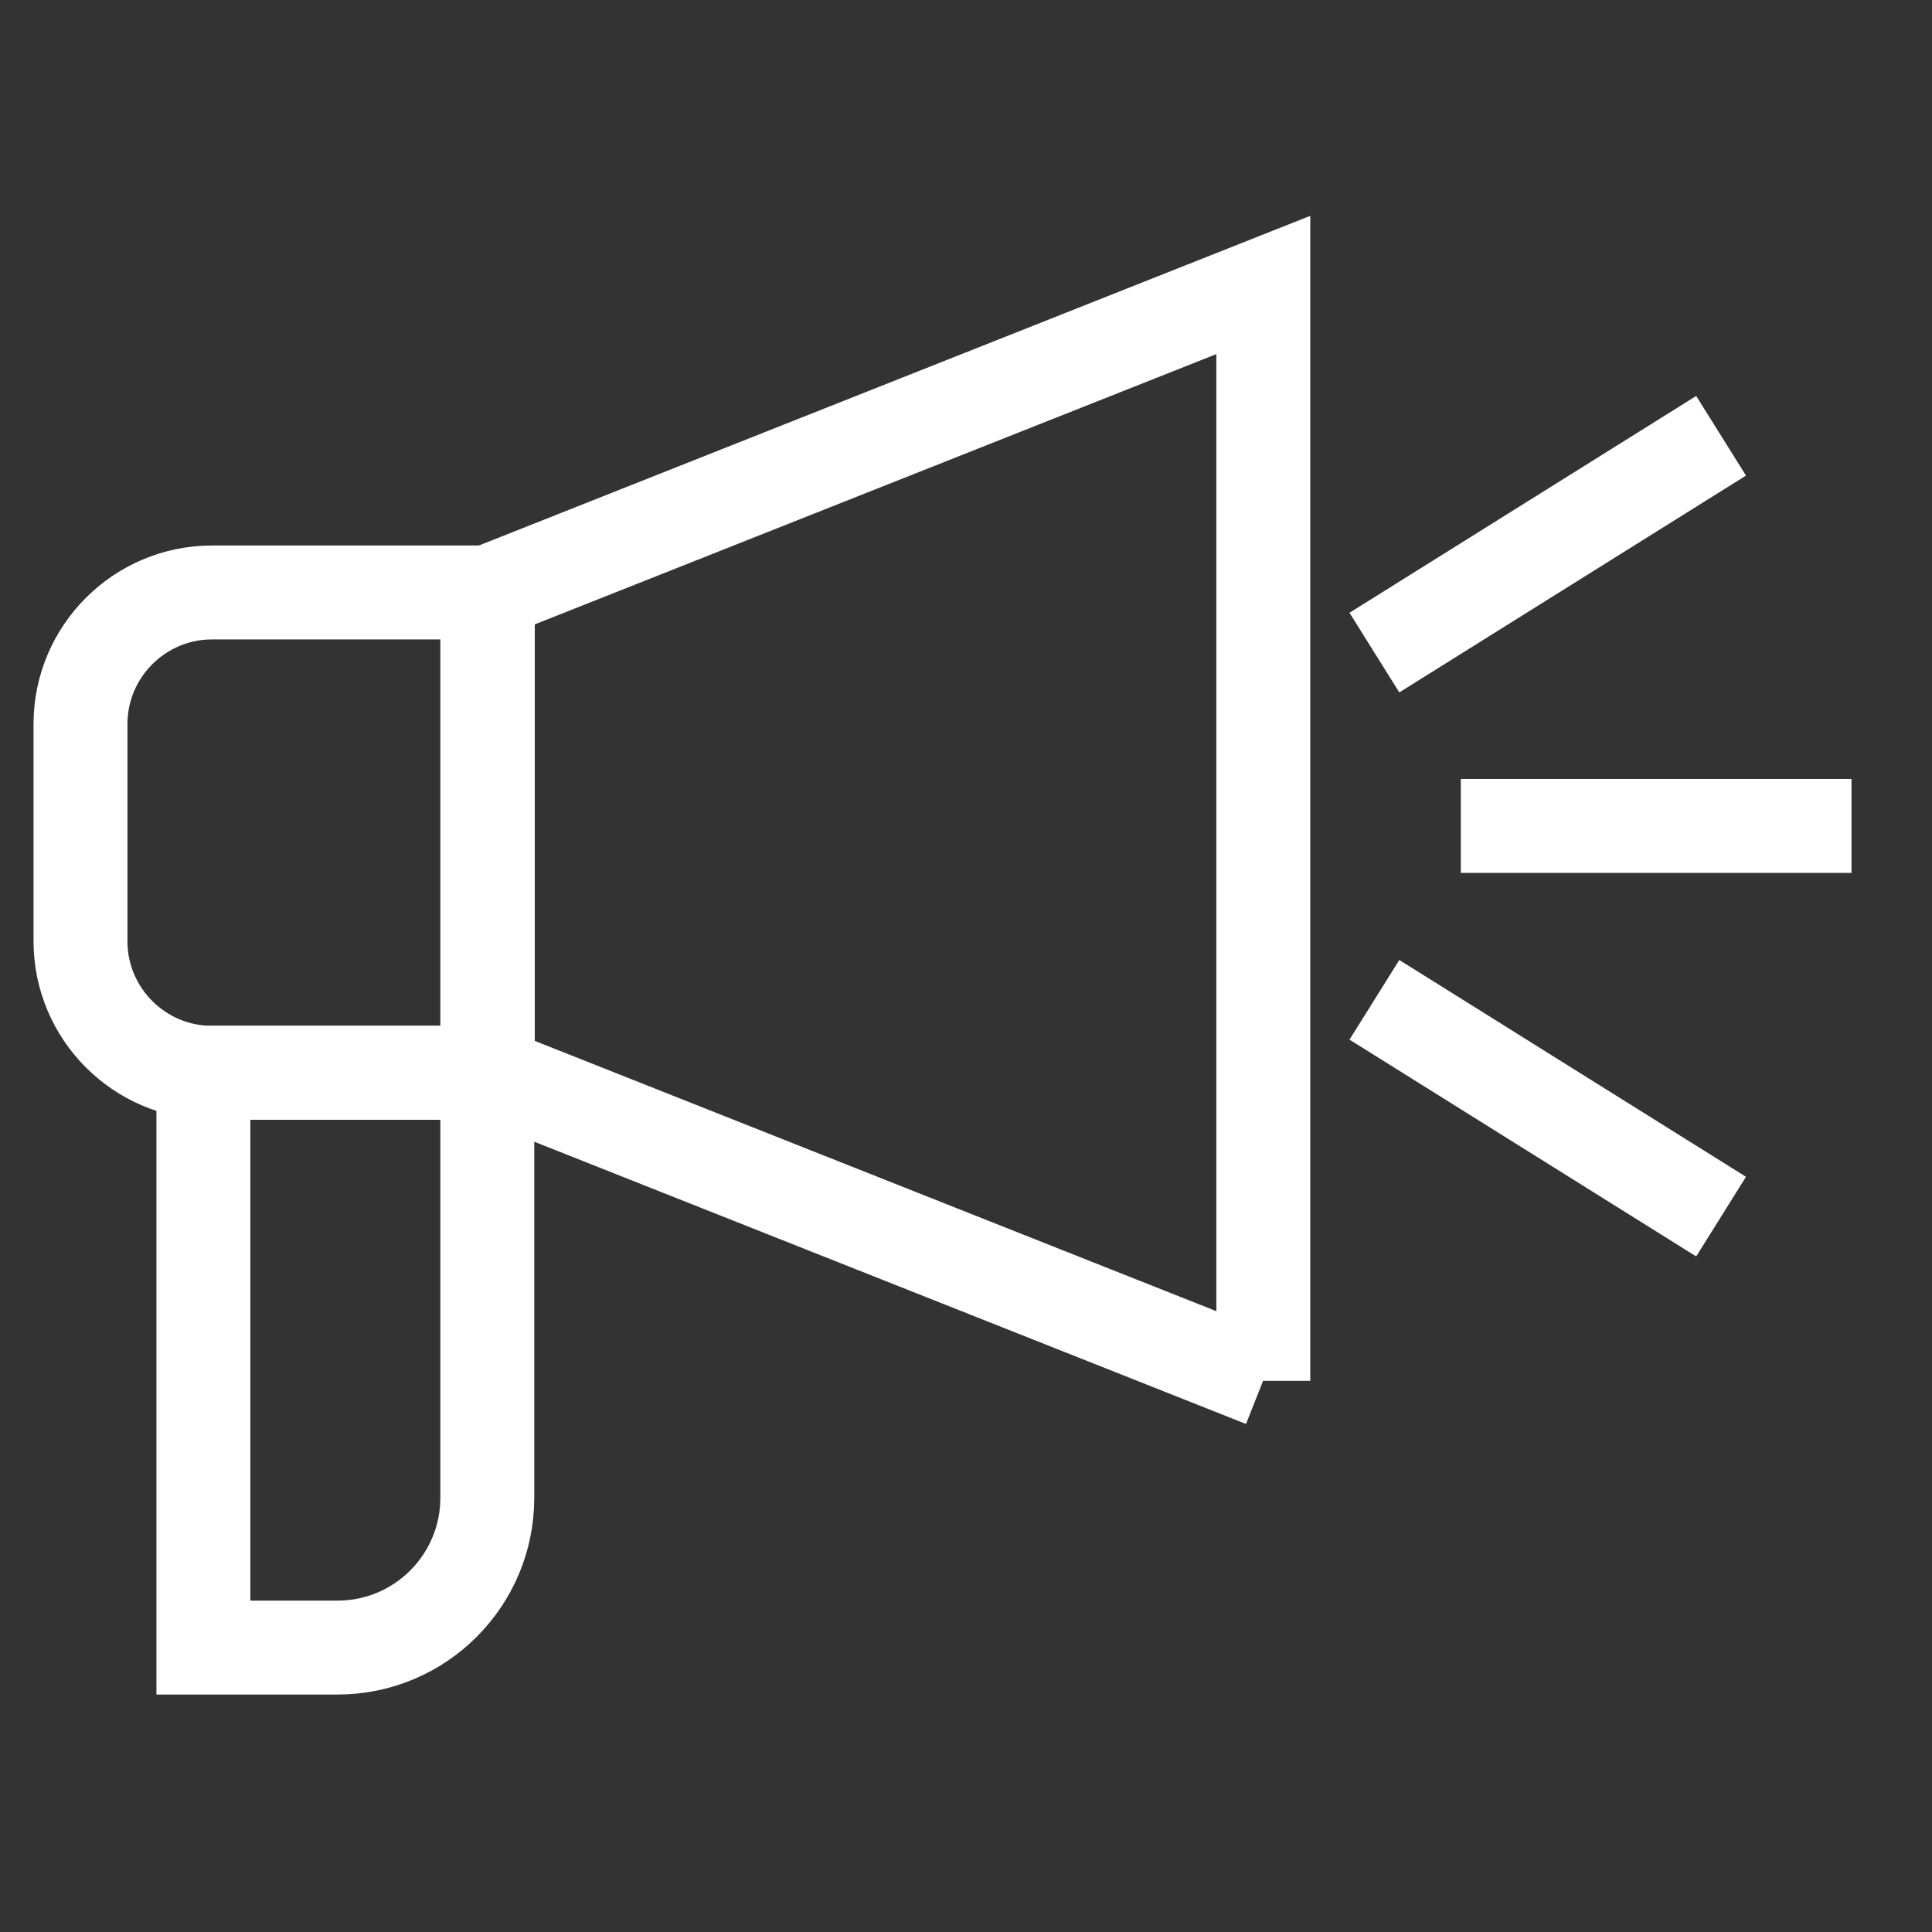
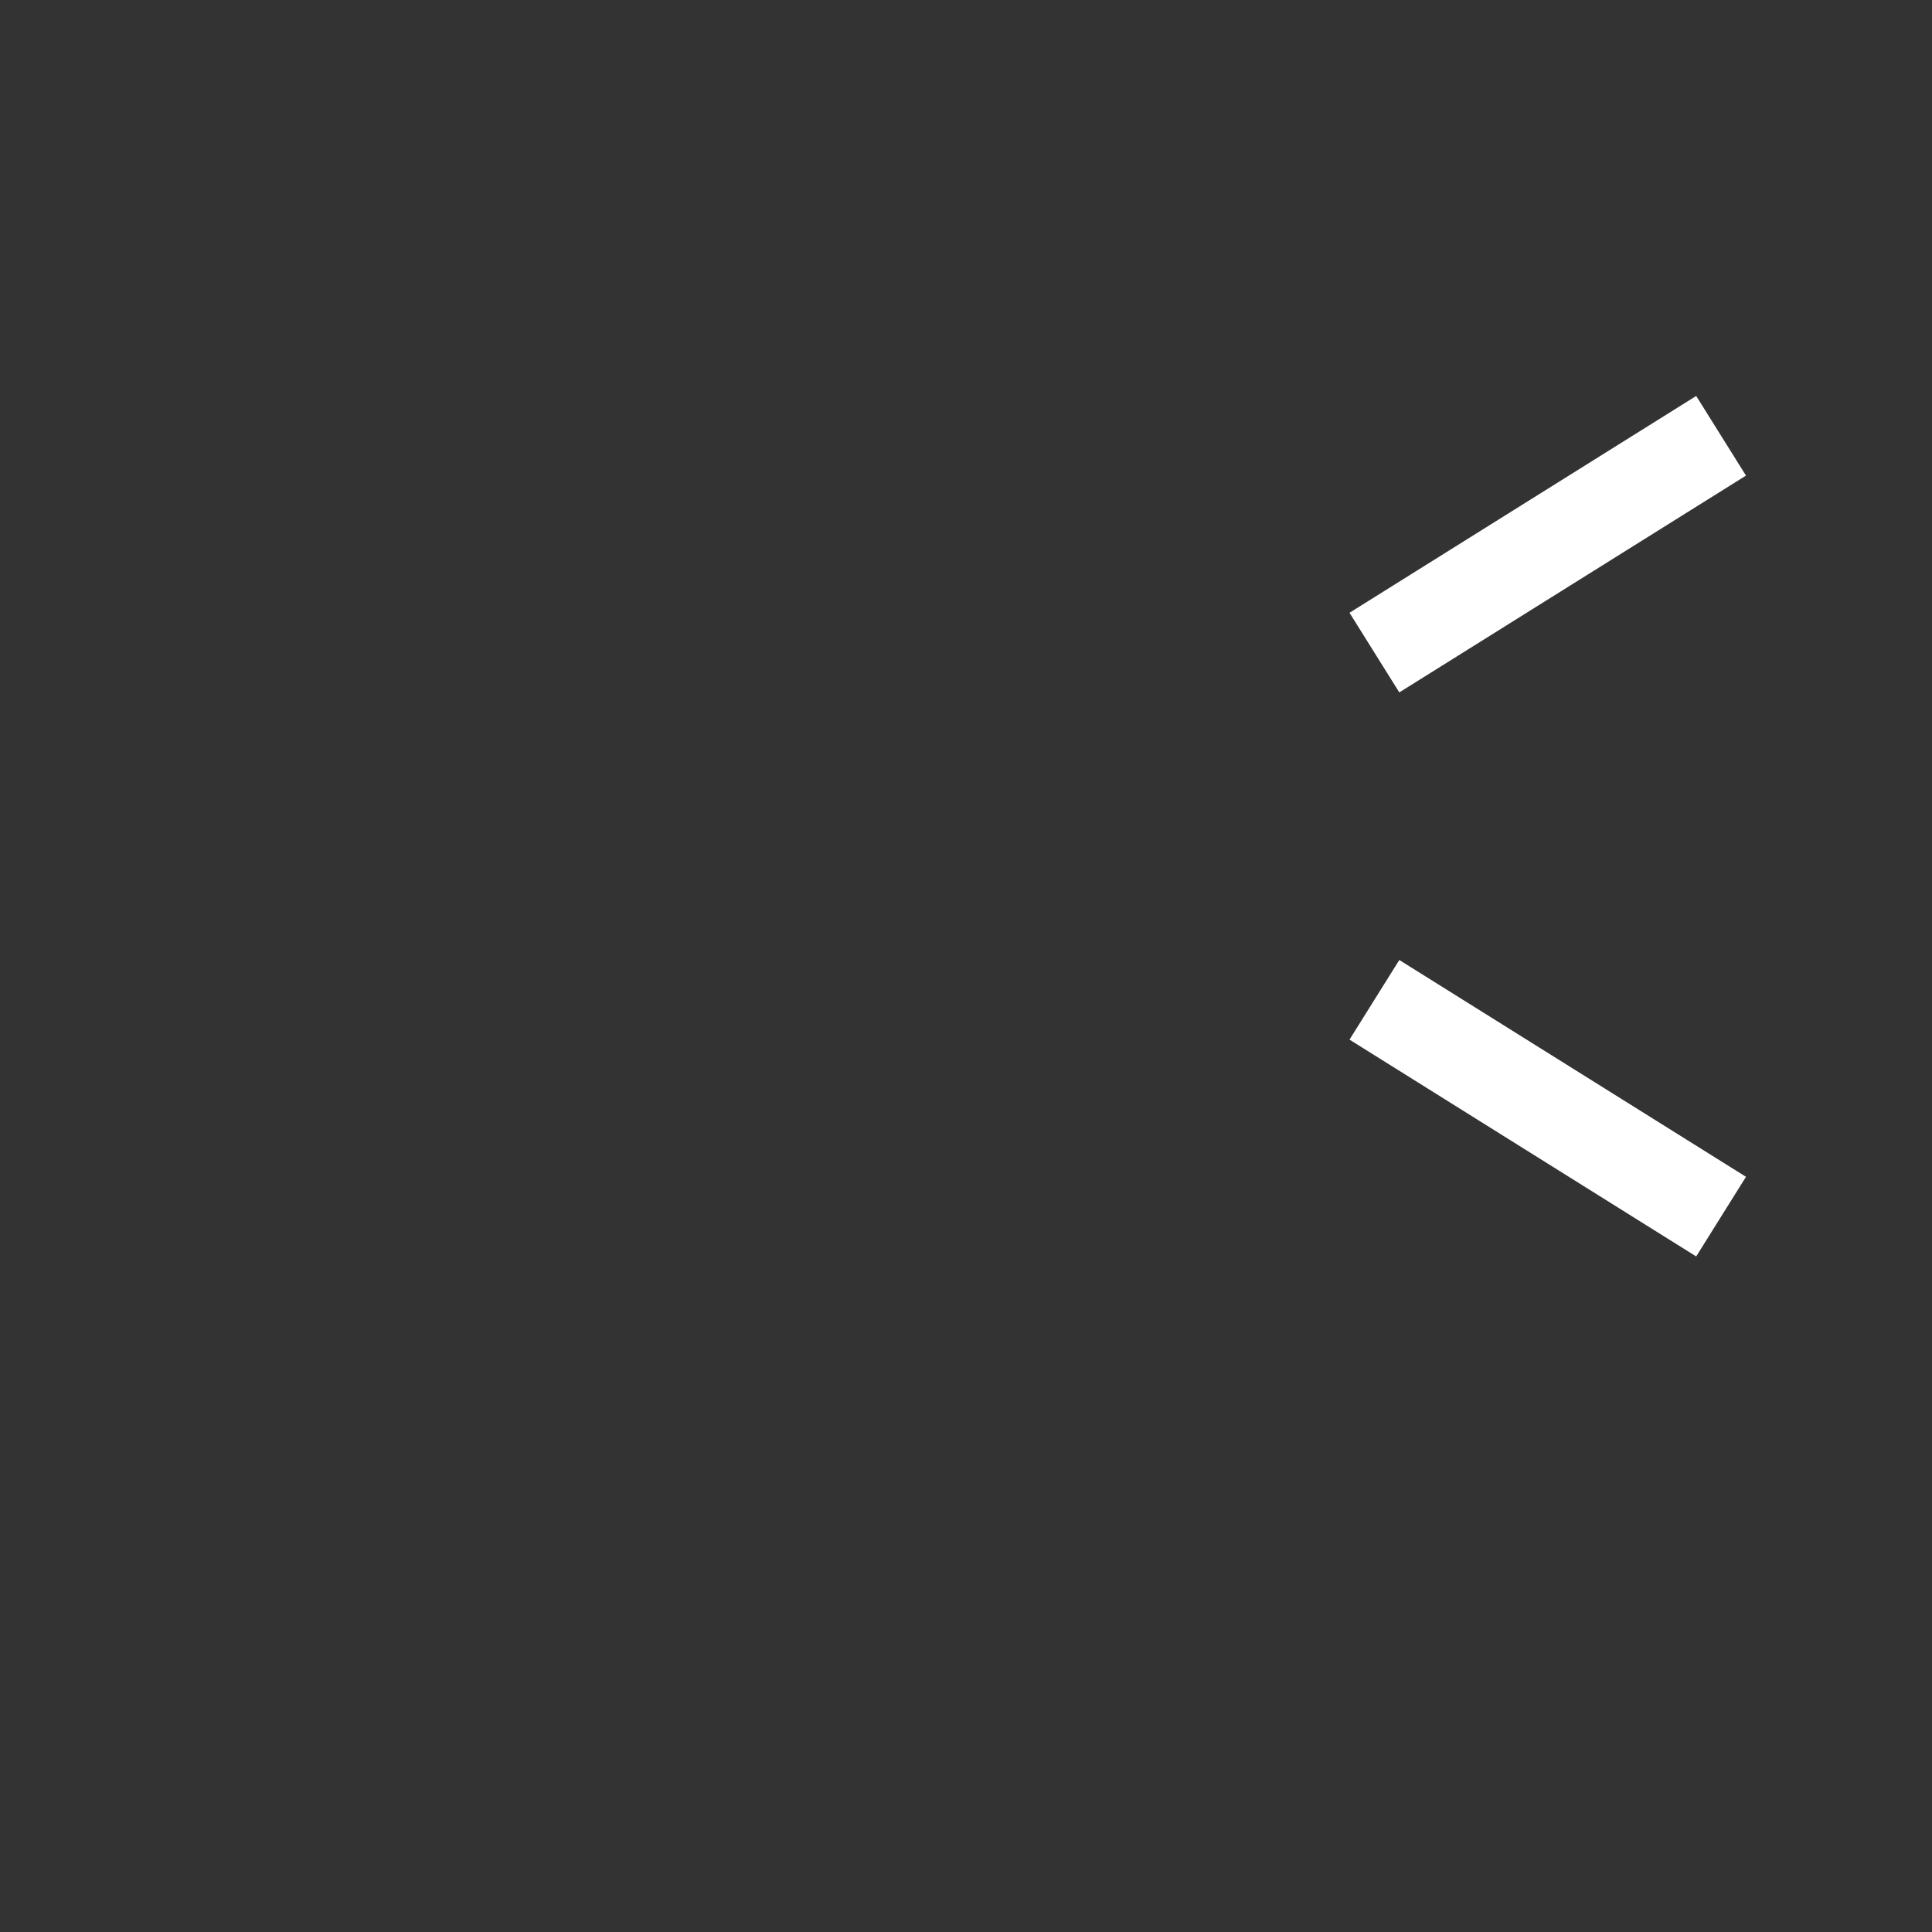
<svg xmlns="http://www.w3.org/2000/svg" id="Ebene_1" viewBox="0 0 36 36">
  <rect x="0" y="0" width="36" height="36" fill="#333333" stroke="none" />
  <g id="g2103">
    <g id="g2105">
      <g id="Gruppe_94">
        <g id="g2129">
-           <path id="path2131" d="M9.09,19.99H3.95c-1.35,0-2.45-1.1-2.45-2.45v-4.05c0-1.35,1.1-2.45,2.45-2.45h5.13v8.95Z" style="fill:none; stroke:#fff; stroke-linecap:square; stroke-miterlimit:10; stroke-width:1.75px;" />
-         </g>
+           </g>
        <g id="g2133">
-           <path id="path2135" d="M6.3,30.7h-2.51v-10.71h5.29v7.92c0,1.54-1.25,2.79-2.79,2.79Z" style="fill:none; stroke:#fff; stroke-miterlimit:10; stroke-width:1.75px;" />
-         </g>
+           </g>
        <g id="g2137">
-           <path id="path2139" d="M23.54,25.72l-14.45-5.73v-8.95l14.45-5.73v20.42Z" style="fill:none; stroke:#fff; stroke-linecap:square; stroke-miterlimit:10; stroke-width:1.75px;" />
-         </g>
+           </g>
      </g>
    </g>
    <line id="Linie_8" x1="32.07" y1="22.67" x2="25.61" y2="18.63" style="fill:none; stroke:#fff; stroke-width:1.75px;" />
    <line id="Linie_9" x1="25.61" y1="12.16" x2="32.07" y2="8.12" style="fill:none; stroke:#fff; stroke-width:1.75px;" />
-     <line id="Linie_10" x1="27.22" y1="15.39" x2="34.5" y2="15.39" style="fill:none; stroke:#fff; stroke-width:1.75px;" />
  </g>
</svg>